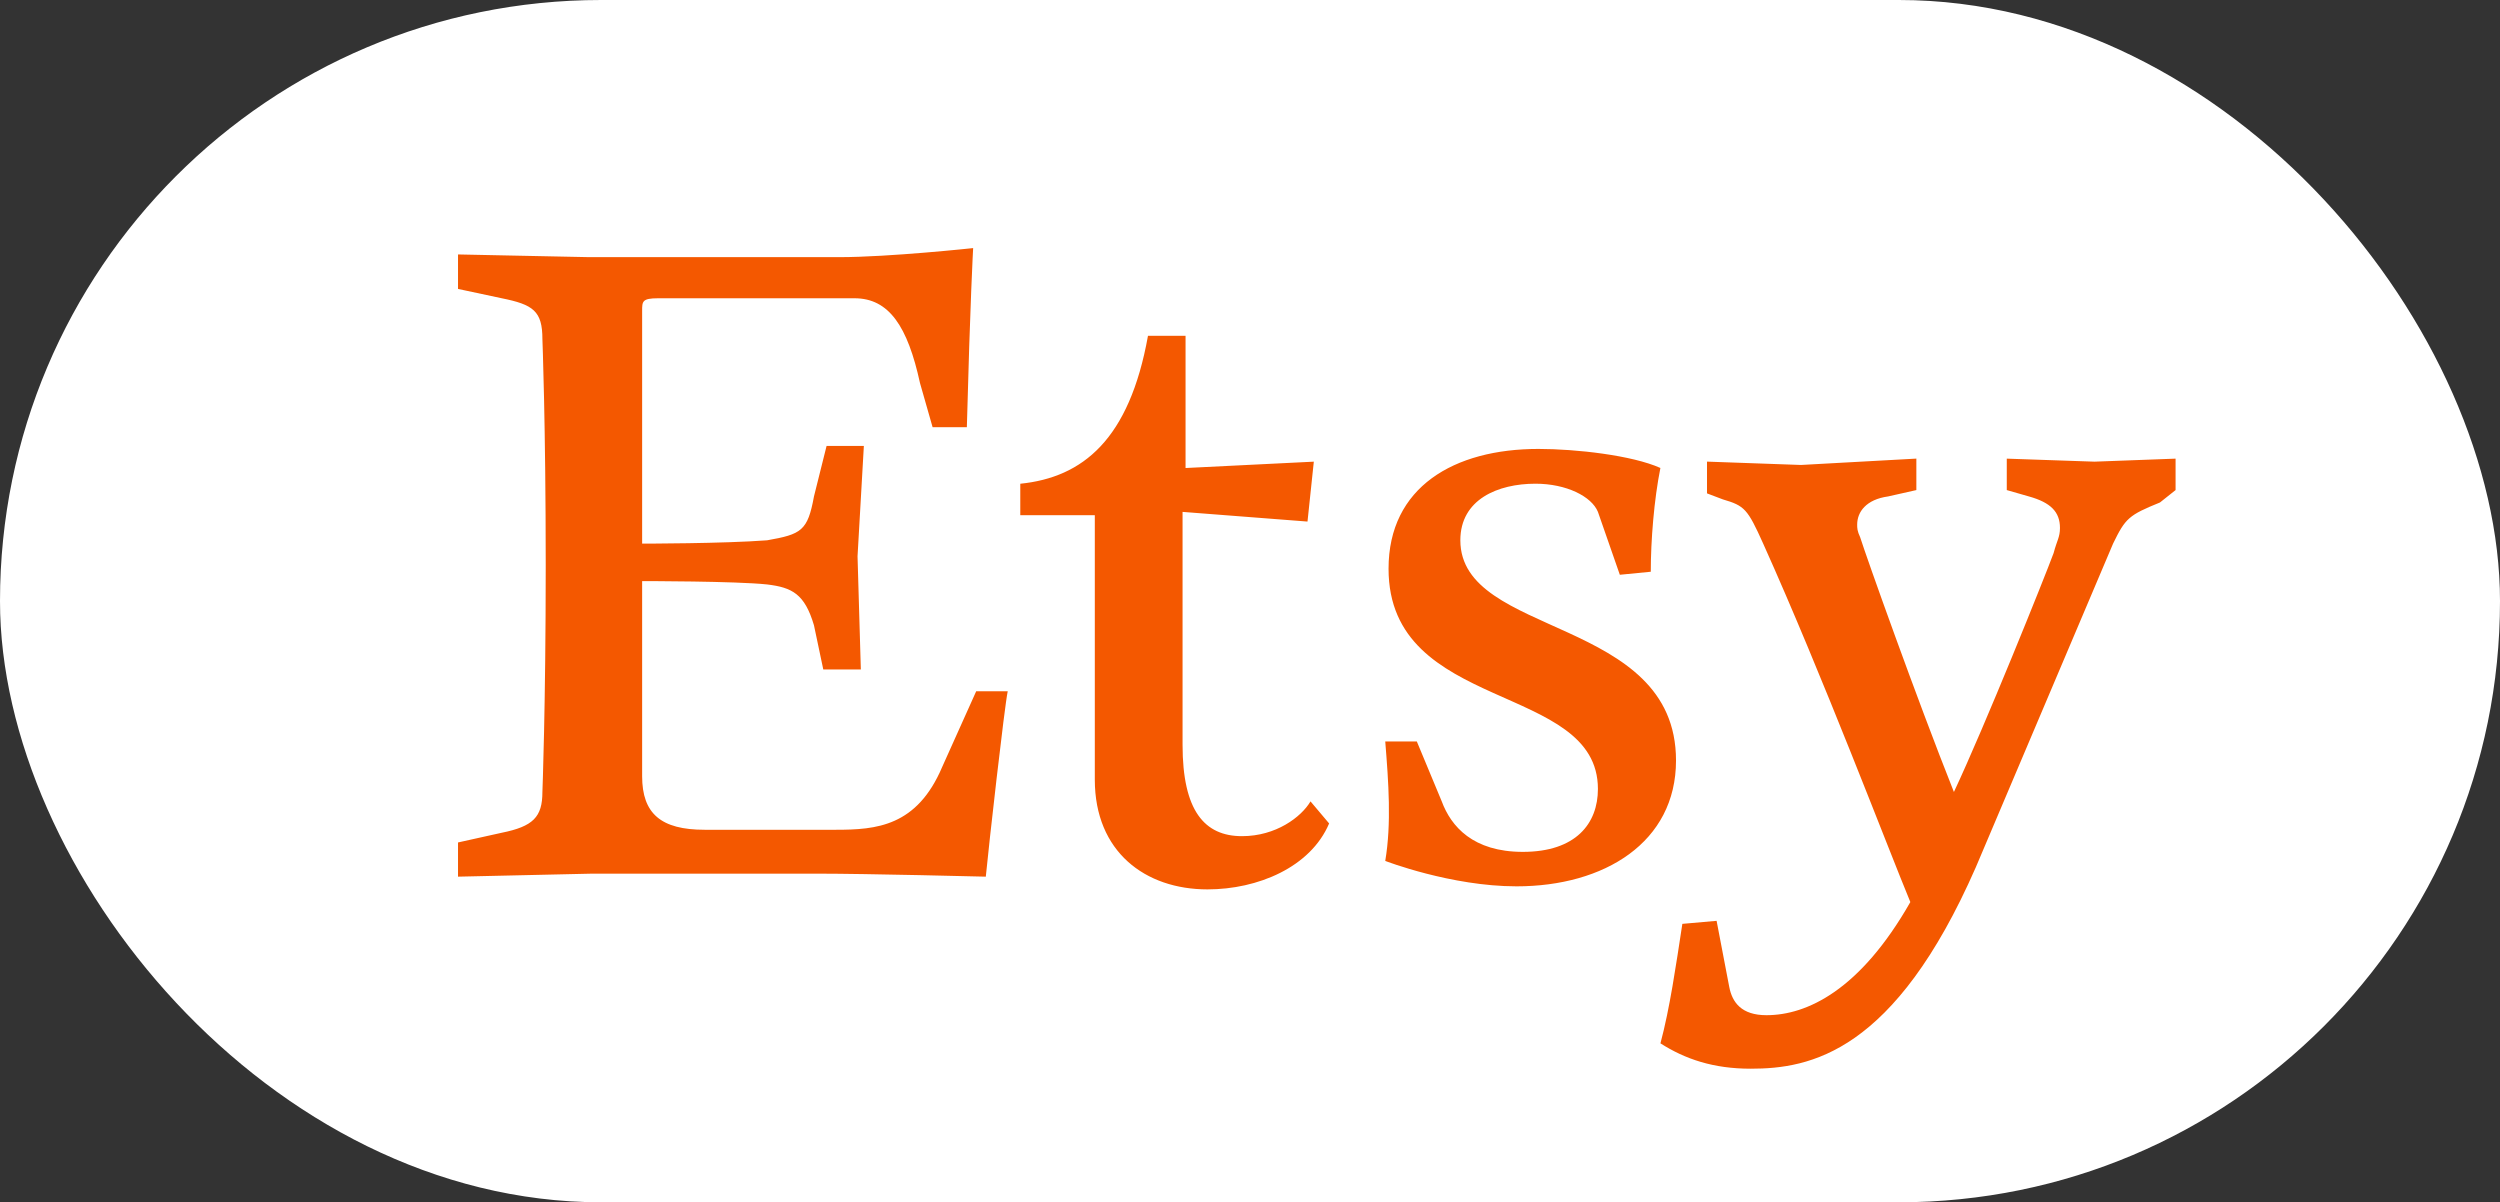
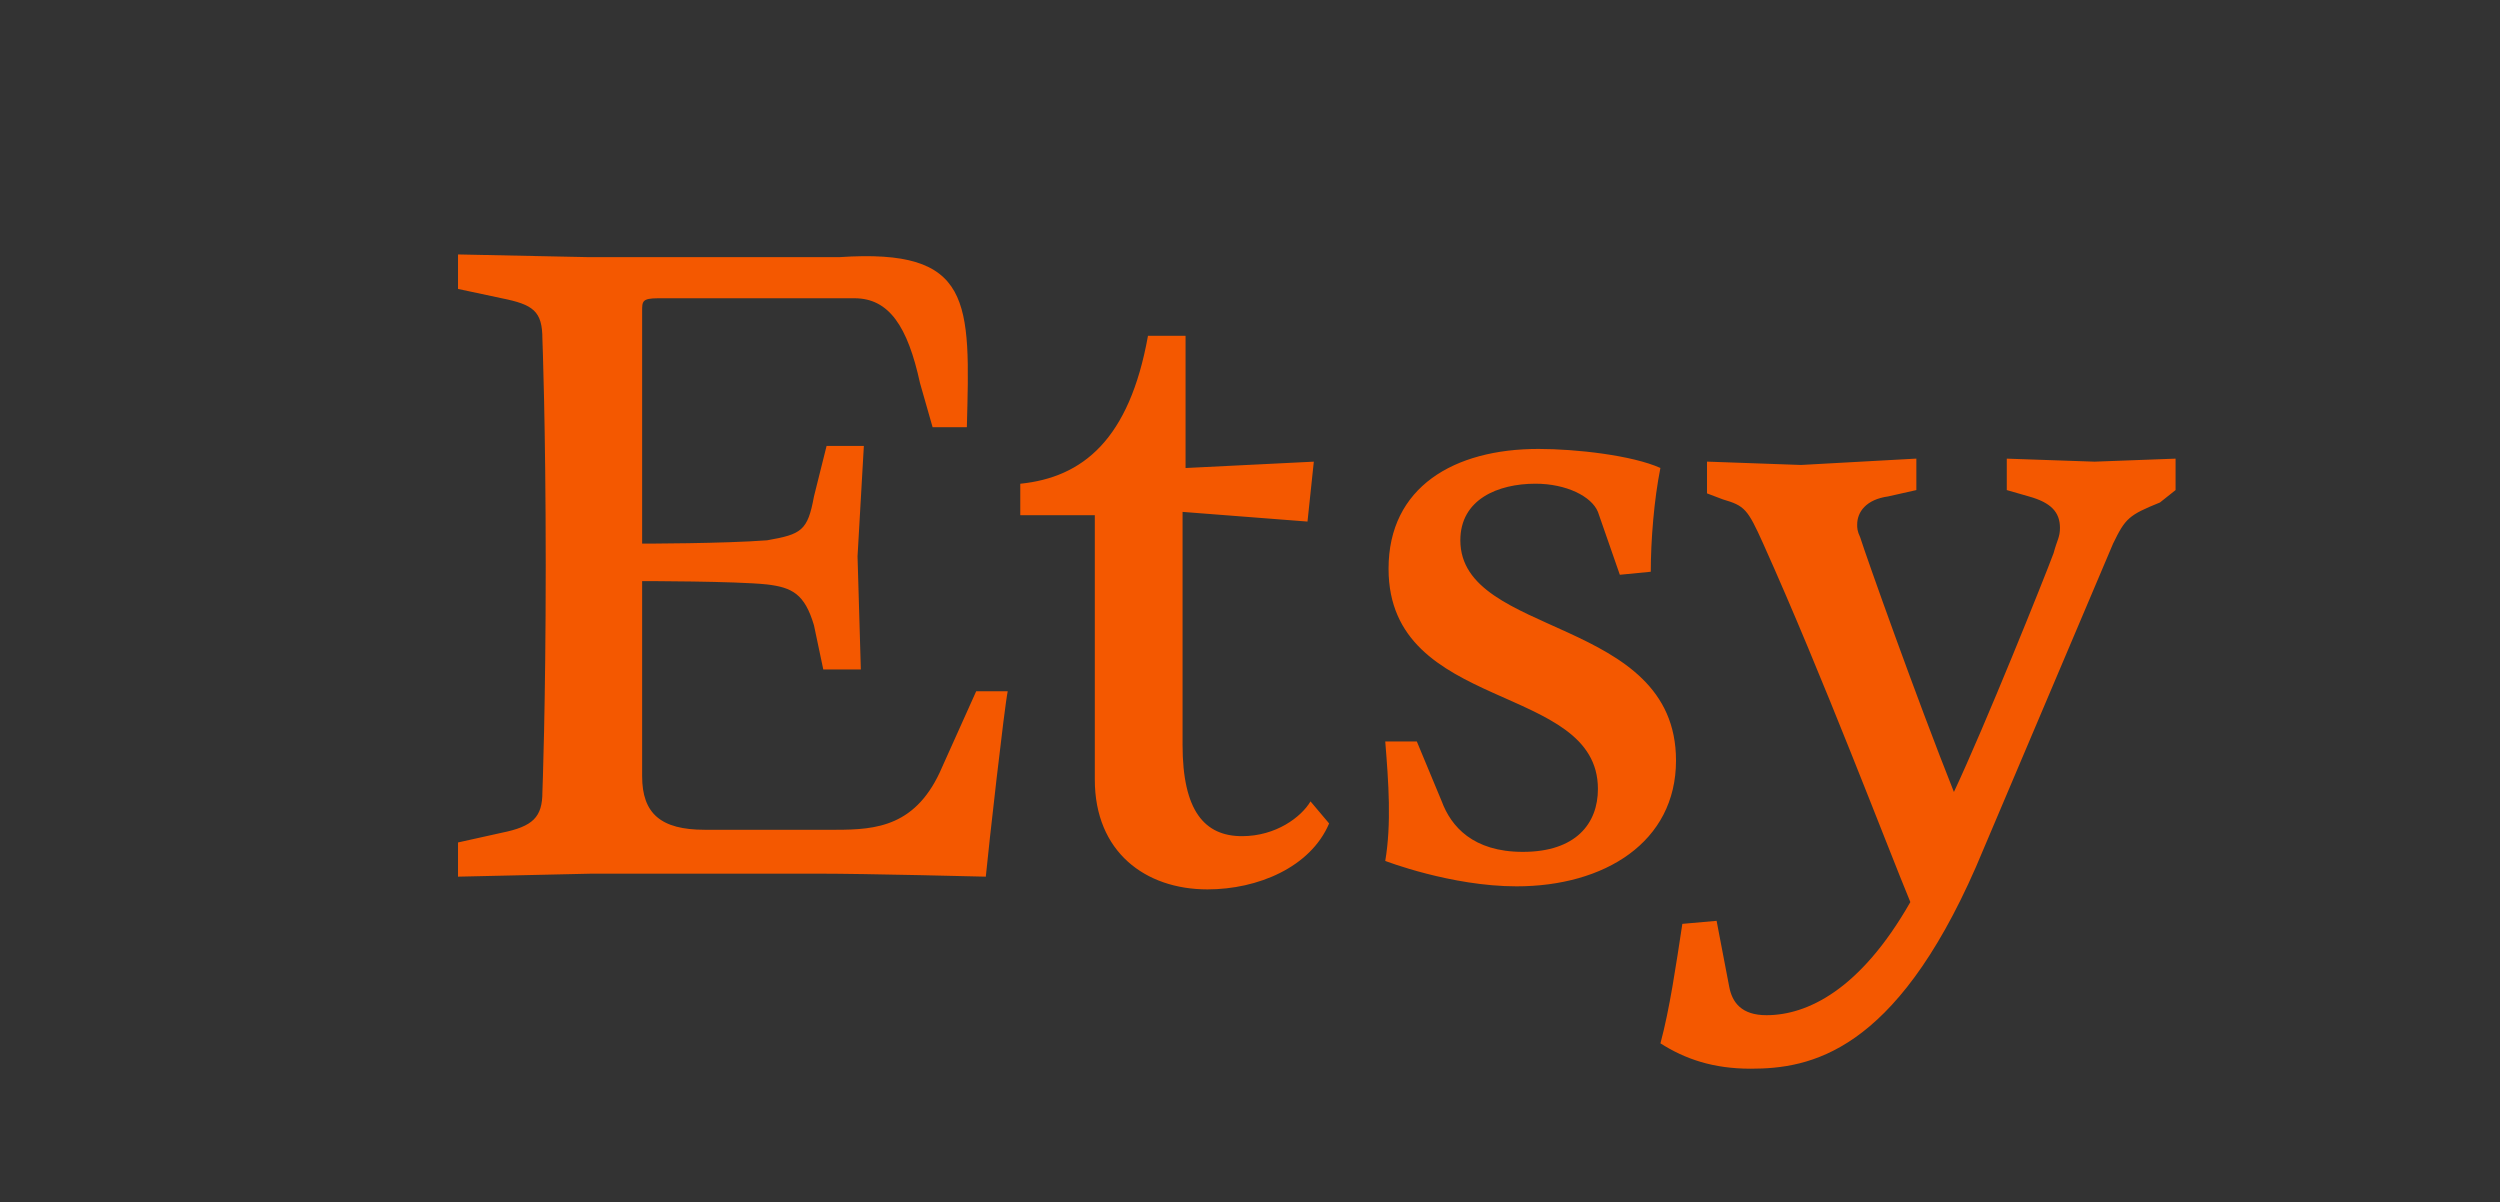
<svg xmlns="http://www.w3.org/2000/svg" width="131" height="63" viewBox="0 0 131 63" fill="none">
  <rect x="0" y="0" width="131" height="63" fill="#333333" stroke="none" />
-   <rect width="131" height="63" rx="31.5" fill="white" />
-   <path d="M33.648 16.297V28.486C33.648 28.486 37.914 28.486 40.196 28.312C41.992 27.995 42.322 27.821 42.652 26.013L43.313 23.366H45.266L44.935 29.152L45.108 35.08H43.14L42.652 32.765C42.165 31.118 41.504 30.783 40.196 30.625C38.56 30.45 33.648 30.45 33.648 30.45V40.674C33.648 42.64 34.64 43.48 36.922 43.48H43.801C45.926 43.48 48.05 43.305 49.373 40.183L51.153 36.221H52.805C52.631 37.044 51.813 44.303 51.656 45.937C51.656 45.937 45.439 45.779 42.826 45.779H31.035L24 45.937V44.145L26.283 43.638C27.935 43.305 28.422 42.814 28.422 41.498C28.422 41.498 28.596 37.044 28.596 29.625C28.596 22.223 28.422 17.768 28.422 17.768C28.422 16.293 27.935 15.96 26.283 15.627L24 15.14V13.333L30.878 13.475H43.974C46.587 13.475 50.993 13 50.993 13C50.993 13 50.836 15.79 50.663 22.384H48.868L48.207 20.069C47.562 17.104 46.585 15.629 44.776 15.629H34.483C33.648 15.632 33.648 15.79 33.648 16.297ZM60.154 17.597H62.123V24.524L68.844 24.191L68.513 27.33L61.966 26.823V39.028C61.966 42.484 63.114 43.815 65.082 43.815C66.861 43.815 68.183 42.816 68.671 41.993L69.646 43.149C68.671 45.448 65.9 46.604 63.271 46.604C60.013 46.604 57.368 44.638 57.368 40.85V26.995H53.463V25.348C56.739 25.015 59.179 23.033 60.154 17.597ZM74.241 38.852L75.547 41.991C76.034 43.305 77.183 44.638 79.796 44.638C82.582 44.638 83.731 43.149 83.731 41.341C83.731 35.73 72.76 37.379 72.76 29.801C72.76 25.522 76.192 23.524 80.614 23.524C82.582 23.524 85.526 23.857 87.005 24.522C86.674 26.169 86.501 28.31 86.501 29.959L84.879 30.118L83.731 26.821C83.4 26.013 82.079 25.346 80.457 25.346C78.488 25.346 76.522 26.169 76.522 28.31C76.522 33.414 87.823 32.272 87.823 39.85C87.823 44.145 84.061 46.444 79.466 46.444C76.034 46.444 72.587 45.113 72.587 45.113C72.918 43.147 72.76 41.009 72.587 38.852H74.241ZM87.007 54.671C87.494 52.863 87.825 50.567 88.155 48.41L89.95 48.252L90.611 51.707C90.768 52.531 91.256 53.196 92.563 53.196C94.689 53.196 97.475 51.881 100.102 47.268C98.938 44.462 95.507 35.411 92.39 28.484C91.572 26.662 91.415 26.502 90.281 26.169L89.447 25.853V24.189L94.373 24.364L100.417 24.031V25.68L98.938 26.013C97.79 26.172 97.316 26.821 97.316 27.488C97.316 27.663 97.316 27.821 97.473 28.154C97.787 29.152 100.417 36.555 102.385 41.5C104.007 38.044 107.124 30.294 107.611 28.977C107.785 28.312 107.942 28.154 107.942 27.663C107.942 26.823 107.454 26.332 106.32 26.015L105.155 25.68V24.033L109.751 24.191L114 24.033V25.68L113.182 26.33C111.546 26.995 111.373 27.153 110.726 28.484L103.533 45.444C99.268 55.176 94.846 56 91.743 56C89.777 56.002 88.298 55.495 87.007 54.671Z" fill="#F45800" />
+   <path d="M33.648 16.297V28.486C33.648 28.486 37.914 28.486 40.196 28.312C41.992 27.995 42.322 27.821 42.652 26.013L43.313 23.366H45.266L44.935 29.152L45.108 35.08H43.14L42.652 32.765C42.165 31.118 41.504 30.783 40.196 30.625C38.56 30.45 33.648 30.45 33.648 30.45V40.674C33.648 42.64 34.64 43.48 36.922 43.48H43.801C45.926 43.48 48.05 43.305 49.373 40.183L51.153 36.221H52.805C52.631 37.044 51.813 44.303 51.656 45.937C51.656 45.937 45.439 45.779 42.826 45.779H31.035L24 45.937V44.145L26.283 43.638C27.935 43.305 28.422 42.814 28.422 41.498C28.422 41.498 28.596 37.044 28.596 29.625C28.596 22.223 28.422 17.768 28.422 17.768C28.422 16.293 27.935 15.96 26.283 15.627L24 15.14V13.333L30.878 13.475H43.974C50.993 13 50.836 15.79 50.663 22.384H48.868L48.207 20.069C47.562 17.104 46.585 15.629 44.776 15.629H34.483C33.648 15.632 33.648 15.79 33.648 16.297ZM60.154 17.597H62.123V24.524L68.844 24.191L68.513 27.33L61.966 26.823V39.028C61.966 42.484 63.114 43.815 65.082 43.815C66.861 43.815 68.183 42.816 68.671 41.993L69.646 43.149C68.671 45.448 65.9 46.604 63.271 46.604C60.013 46.604 57.368 44.638 57.368 40.85V26.995H53.463V25.348C56.739 25.015 59.179 23.033 60.154 17.597ZM74.241 38.852L75.547 41.991C76.034 43.305 77.183 44.638 79.796 44.638C82.582 44.638 83.731 43.149 83.731 41.341C83.731 35.73 72.76 37.379 72.76 29.801C72.76 25.522 76.192 23.524 80.614 23.524C82.582 23.524 85.526 23.857 87.005 24.522C86.674 26.169 86.501 28.31 86.501 29.959L84.879 30.118L83.731 26.821C83.4 26.013 82.079 25.346 80.457 25.346C78.488 25.346 76.522 26.169 76.522 28.31C76.522 33.414 87.823 32.272 87.823 39.85C87.823 44.145 84.061 46.444 79.466 46.444C76.034 46.444 72.587 45.113 72.587 45.113C72.918 43.147 72.76 41.009 72.587 38.852H74.241ZM87.007 54.671C87.494 52.863 87.825 50.567 88.155 48.41L89.95 48.252L90.611 51.707C90.768 52.531 91.256 53.196 92.563 53.196C94.689 53.196 97.475 51.881 100.102 47.268C98.938 44.462 95.507 35.411 92.39 28.484C91.572 26.662 91.415 26.502 90.281 26.169L89.447 25.853V24.189L94.373 24.364L100.417 24.031V25.68L98.938 26.013C97.79 26.172 97.316 26.821 97.316 27.488C97.316 27.663 97.316 27.821 97.473 28.154C97.787 29.152 100.417 36.555 102.385 41.5C104.007 38.044 107.124 30.294 107.611 28.977C107.785 28.312 107.942 28.154 107.942 27.663C107.942 26.823 107.454 26.332 106.32 26.015L105.155 25.68V24.033L109.751 24.191L114 24.033V25.68L113.182 26.33C111.546 26.995 111.373 27.153 110.726 28.484L103.533 45.444C99.268 55.176 94.846 56 91.743 56C89.777 56.002 88.298 55.495 87.007 54.671Z" fill="#F45800" />
</svg>